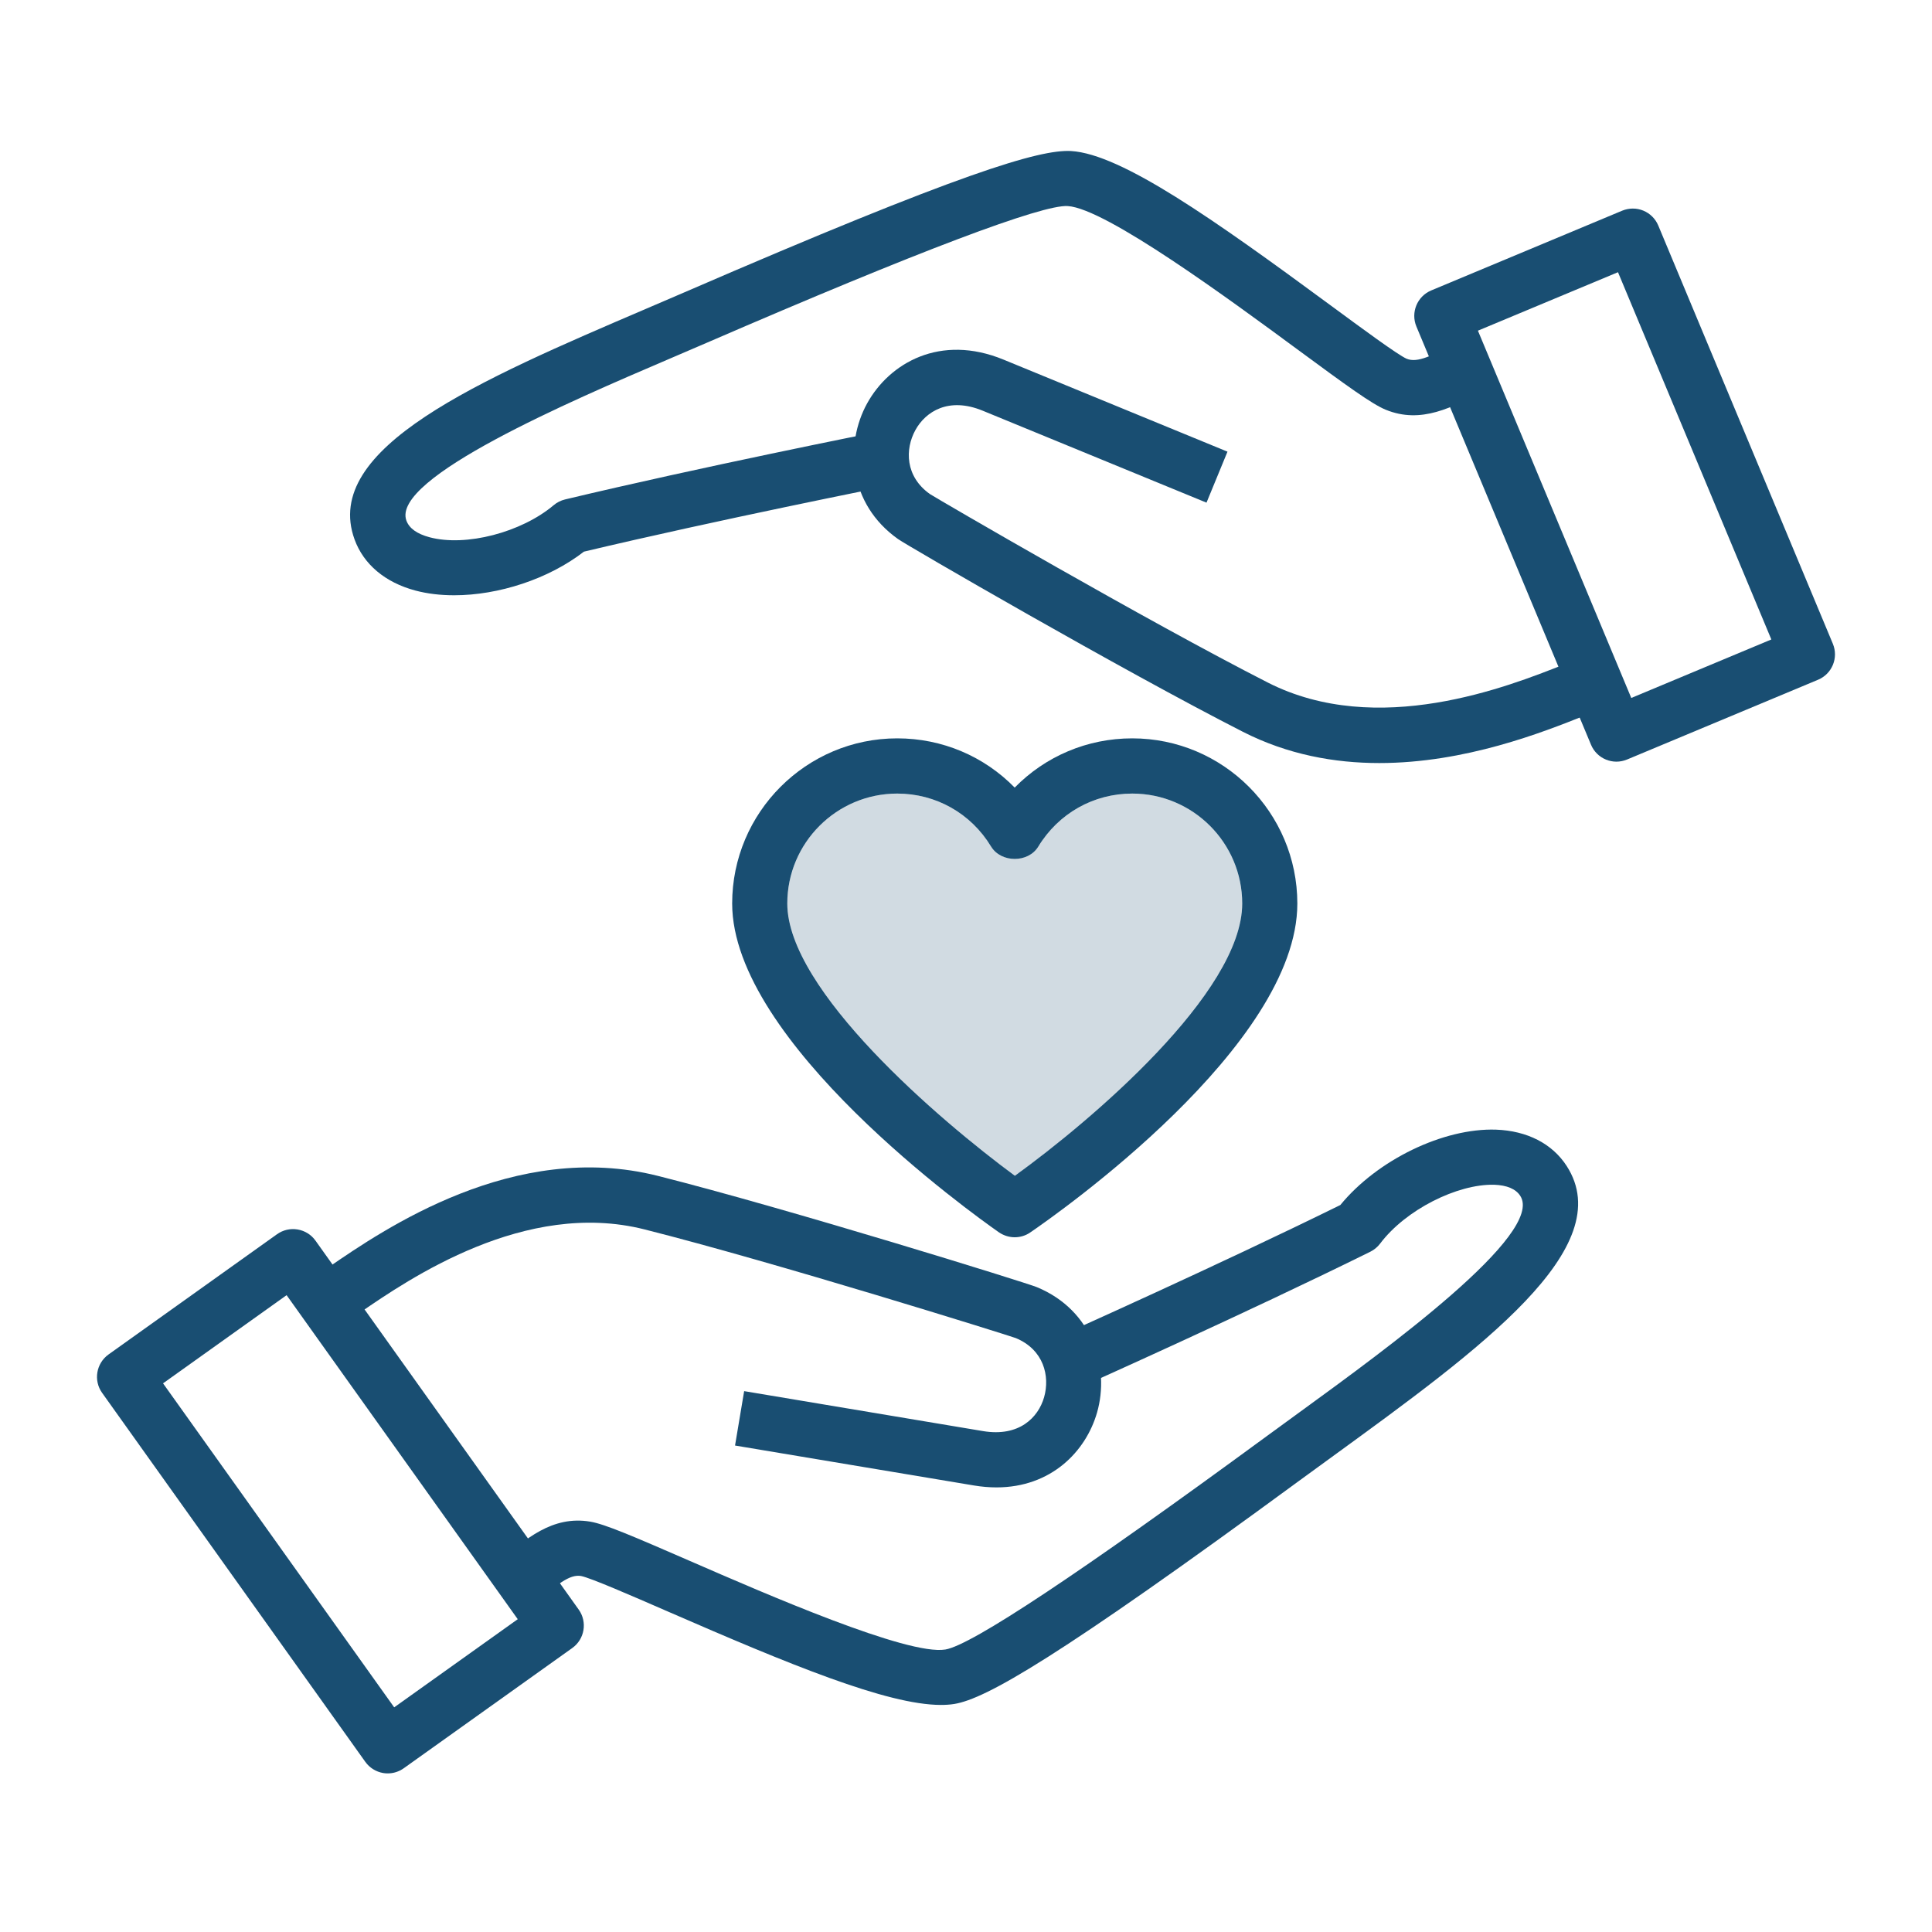
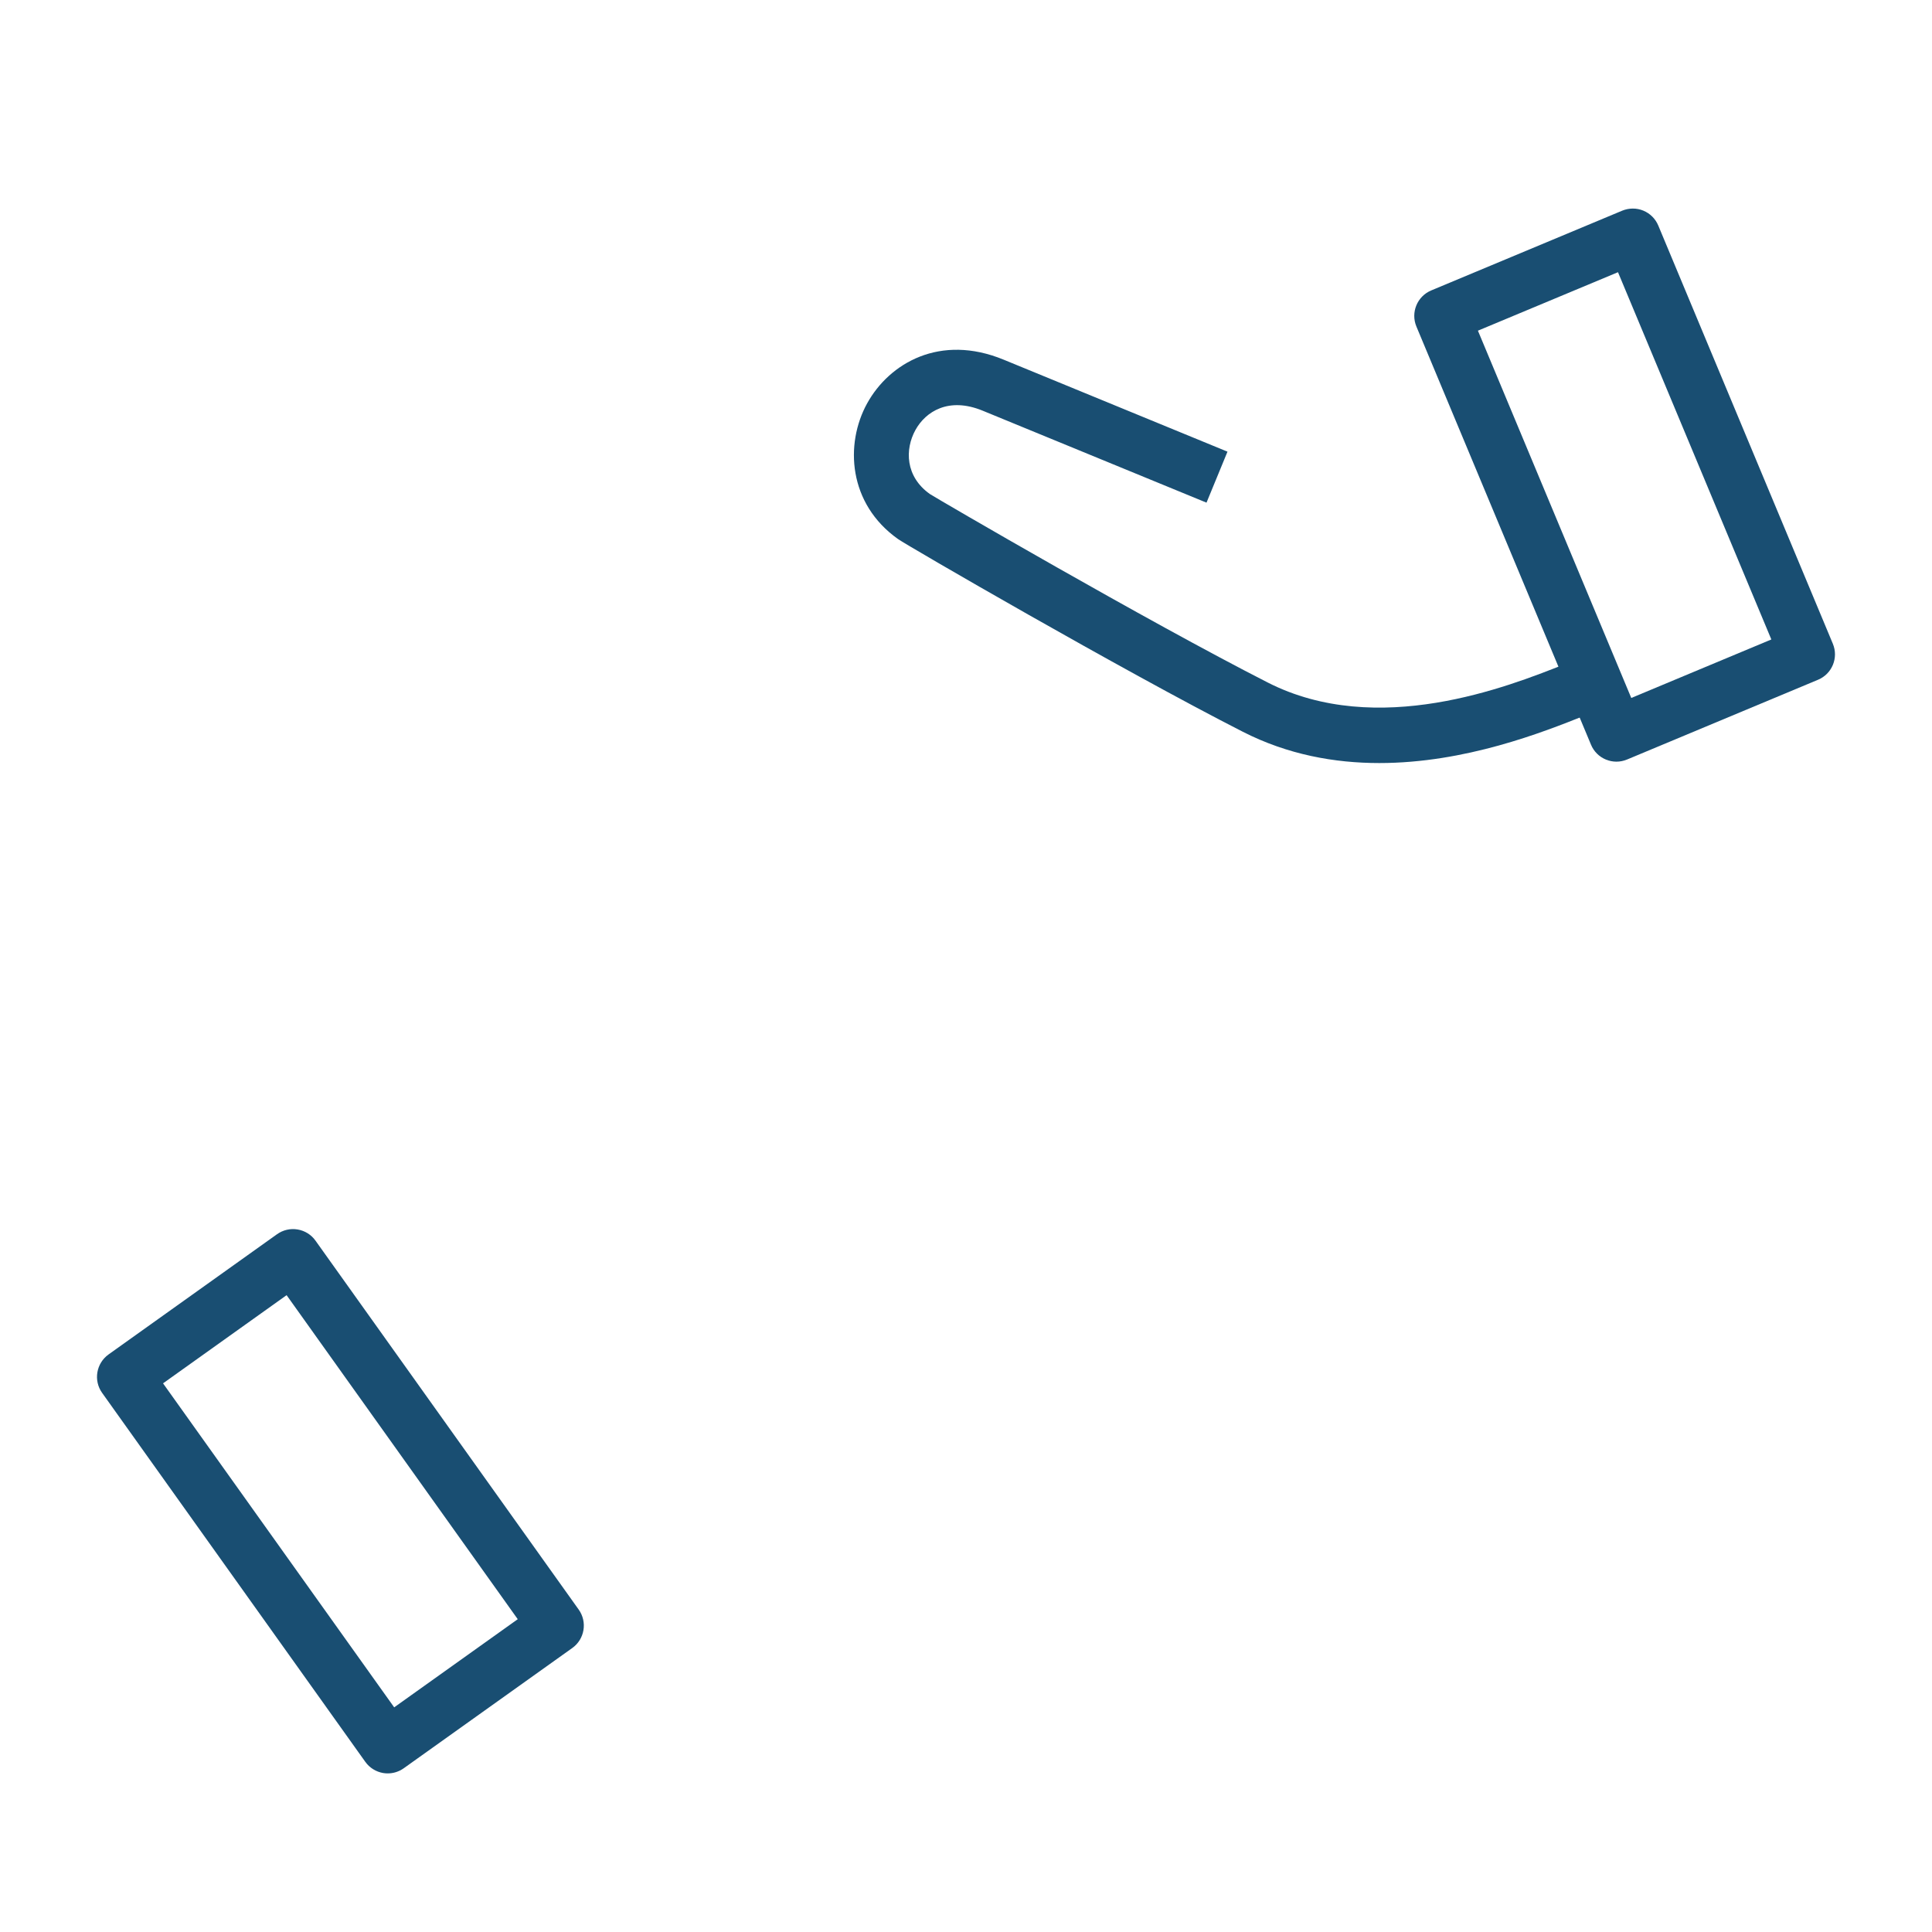
<svg xmlns="http://www.w3.org/2000/svg" width="64" height="64" viewBox="0 0 64 64" fill="none">
-   <path d="M31.17 56.478C29.386 56.478 26.133 55.129 22.127 53.385C20.923 52.86 19.557 52.266 19.247 52.207C18.867 52.142 18.443 52.49 17.67 53.163L16.472 51.784C17.412 50.968 18.301 50.199 19.55 50.406C20.036 50.487 20.966 50.887 22.857 51.71C25.378 52.807 30.069 54.851 31.317 54.642C32.181 54.5 35.764 52.121 41.97 47.569L43.097 46.747C45.919 44.694 51.174 40.873 50.361 39.615C50.214 39.386 49.922 39.261 49.492 39.246C48.273 39.219 46.562 40.075 45.719 41.195C45.633 41.309 45.522 41.401 45.394 41.465C41.277 43.5 35.894 45.906 35.84 45.93L35.096 44.261C35.149 44.238 40.341 41.917 44.4 39.918C45.63 38.419 47.816 37.363 49.558 37.421C50.59 37.459 51.421 37.886 51.898 38.624C53.648 41.335 49.045 44.682 44.173 48.225L43.051 49.042C34.998 54.95 32.655 56.274 31.614 56.446C31.477 56.468 31.33 56.478 31.17 56.478Z" fill="#194E72" />
-   <path d="M33.009 49.272C32.771 49.272 32.522 49.251 32.262 49.208L24.349 47.885L24.651 46.083L32.564 47.407C33.759 47.606 34.394 46.959 34.587 46.285C34.787 45.586 34.575 44.709 33.648 44.325C33.325 44.209 25.695 41.822 21.348 40.725C17.393 39.727 13.553 42.363 11.914 43.489L11.567 43.724L10.55 42.207L10.879 41.982C12.722 40.717 17.038 37.752 21.794 38.953C26.116 40.043 34.002 42.494 34.347 42.638C36.217 43.412 36.765 45.313 36.342 46.79C35.969 48.091 34.812 49.272 33.009 49.272Z" fill="#194E72" />
  <path d="M12.845 58.746C12.795 58.746 12.745 58.743 12.694 58.734C12.455 58.693 12.242 58.561 12.101 58.363L3.383 46.141C3.09 45.731 3.186 45.161 3.597 44.867L9.177 40.885C9.374 40.745 9.617 40.687 9.859 40.728C10.097 40.768 10.311 40.9 10.451 41.098L19.17 53.319C19.463 53.729 19.368 54.3 18.957 54.593L13.376 58.575C13.219 58.687 13.034 58.746 12.845 58.746ZM5.401 45.825L13.058 56.558L17.151 53.638L9.494 42.904L5.401 45.825Z" fill="#194E72" />
-   <path d="M15.045 19.719C14.592 19.719 14.158 19.669 13.758 19.562C12.761 19.296 12.045 18.695 11.745 17.869C10.642 14.837 15.873 12.597 21.411 10.225L22.685 9.678C31.851 5.709 34.44 4.946 35.481 5.003C37.152 5.104 40.216 7.272 44.049 10.094C45.108 10.874 46.307 11.758 46.597 11.884C46.955 12.031 47.443 11.787 48.346 11.303L49.208 12.915C48.111 13.501 47.077 14.054 45.902 13.572C45.447 13.385 44.627 12.789 42.966 11.565C40.754 9.936 36.635 6.903 35.37 6.826C34.531 6.772 30.474 8.297 23.412 11.355L22.131 11.905C18.923 13.279 12.95 15.836 13.462 17.244C13.555 17.501 13.813 17.686 14.229 17.797C15.427 18.118 17.268 17.64 18.34 16.736C18.449 16.644 18.577 16.579 18.717 16.545C23.183 15.477 28.965 14.328 29.024 14.316L29.379 16.108C29.323 16.119 23.744 17.228 19.343 18.274C18.172 19.182 16.516 19.719 15.045 19.719Z" fill="#194E72" />
  <path d="M45.691 25.277C44.212 25.277 42.66 25.001 41.167 24.239C37.185 22.21 30.05 18.072 29.747 17.856C28.097 16.686 27.983 14.71 28.724 13.364C29.464 12.022 31.147 11.052 33.241 11.912L40.662 14.962L39.967 16.651L32.546 13.602C31.423 13.143 30.662 13.633 30.324 14.246C29.973 14.883 29.986 15.785 30.803 16.365C31.091 16.55 37.993 20.57 41.995 22.609C45.631 24.462 49.959 22.745 51.808 22.012L52.197 21.859L52.852 23.565L52.481 23.71C51.114 24.255 48.539 25.277 45.691 25.277Z" fill="#194E72" />
  <path d="M53.547 25.231C53.429 25.231 53.311 25.208 53.199 25.162C52.975 25.071 52.796 24.892 52.704 24.669L46.92 10.816C46.726 10.35 46.946 9.816 47.411 9.621L53.737 6.979C53.961 6.887 54.213 6.885 54.436 6.977C54.66 7.069 54.839 7.247 54.932 7.47L60.715 21.324C60.91 21.79 60.69 22.324 60.224 22.518L53.898 25.16C53.786 25.206 53.666 25.231 53.547 25.231ZM48.958 10.954L54.038 23.121L58.678 21.183L53.598 9.017L48.958 10.954Z" fill="#194E72" />
-   <path d="M37.507 24.459C36.015 24.459 34.63 25.053 33.613 26.09C32.599 25.054 31.214 24.459 29.722 24.459C26.707 24.459 24.254 26.915 24.254 29.93C24.254 34.513 32.187 40.19 33.09 40.822C33.248 40.929 33.431 40.986 33.613 40.986C33.796 40.986 33.975 40.933 34.129 40.826C35.036 40.206 42.976 34.64 42.976 29.93C42.975 26.915 40.523 24.459 37.507 24.459ZM33.619 38.949C31.113 37.102 26.08 32.798 26.08 29.93C26.08 27.921 27.714 26.288 29.722 26.288C31.003 26.288 32.166 26.943 32.832 28.045C33.166 28.589 34.063 28.589 34.394 28.045C35.064 26.943 36.226 26.288 37.507 26.288C39.516 26.288 41.15 27.921 41.15 29.93C41.15 32.886 36.125 37.137 33.619 38.949Z" fill="#194E72" />
-   <path d="M41.15 29.93C41.15 32.886 36.126 37.136 33.62 38.949C31.114 37.102 26.081 32.798 26.081 29.93C26.081 27.921 27.714 26.288 29.723 26.288C31.004 26.288 32.166 26.943 32.833 28.044C33.166 28.589 34.063 28.589 34.394 28.044C35.065 26.943 36.227 26.288 37.508 26.288C39.516 26.289 41.15 27.922 41.15 29.93Z" fill="#194E72" fill-opacity="0.2" />
</svg>